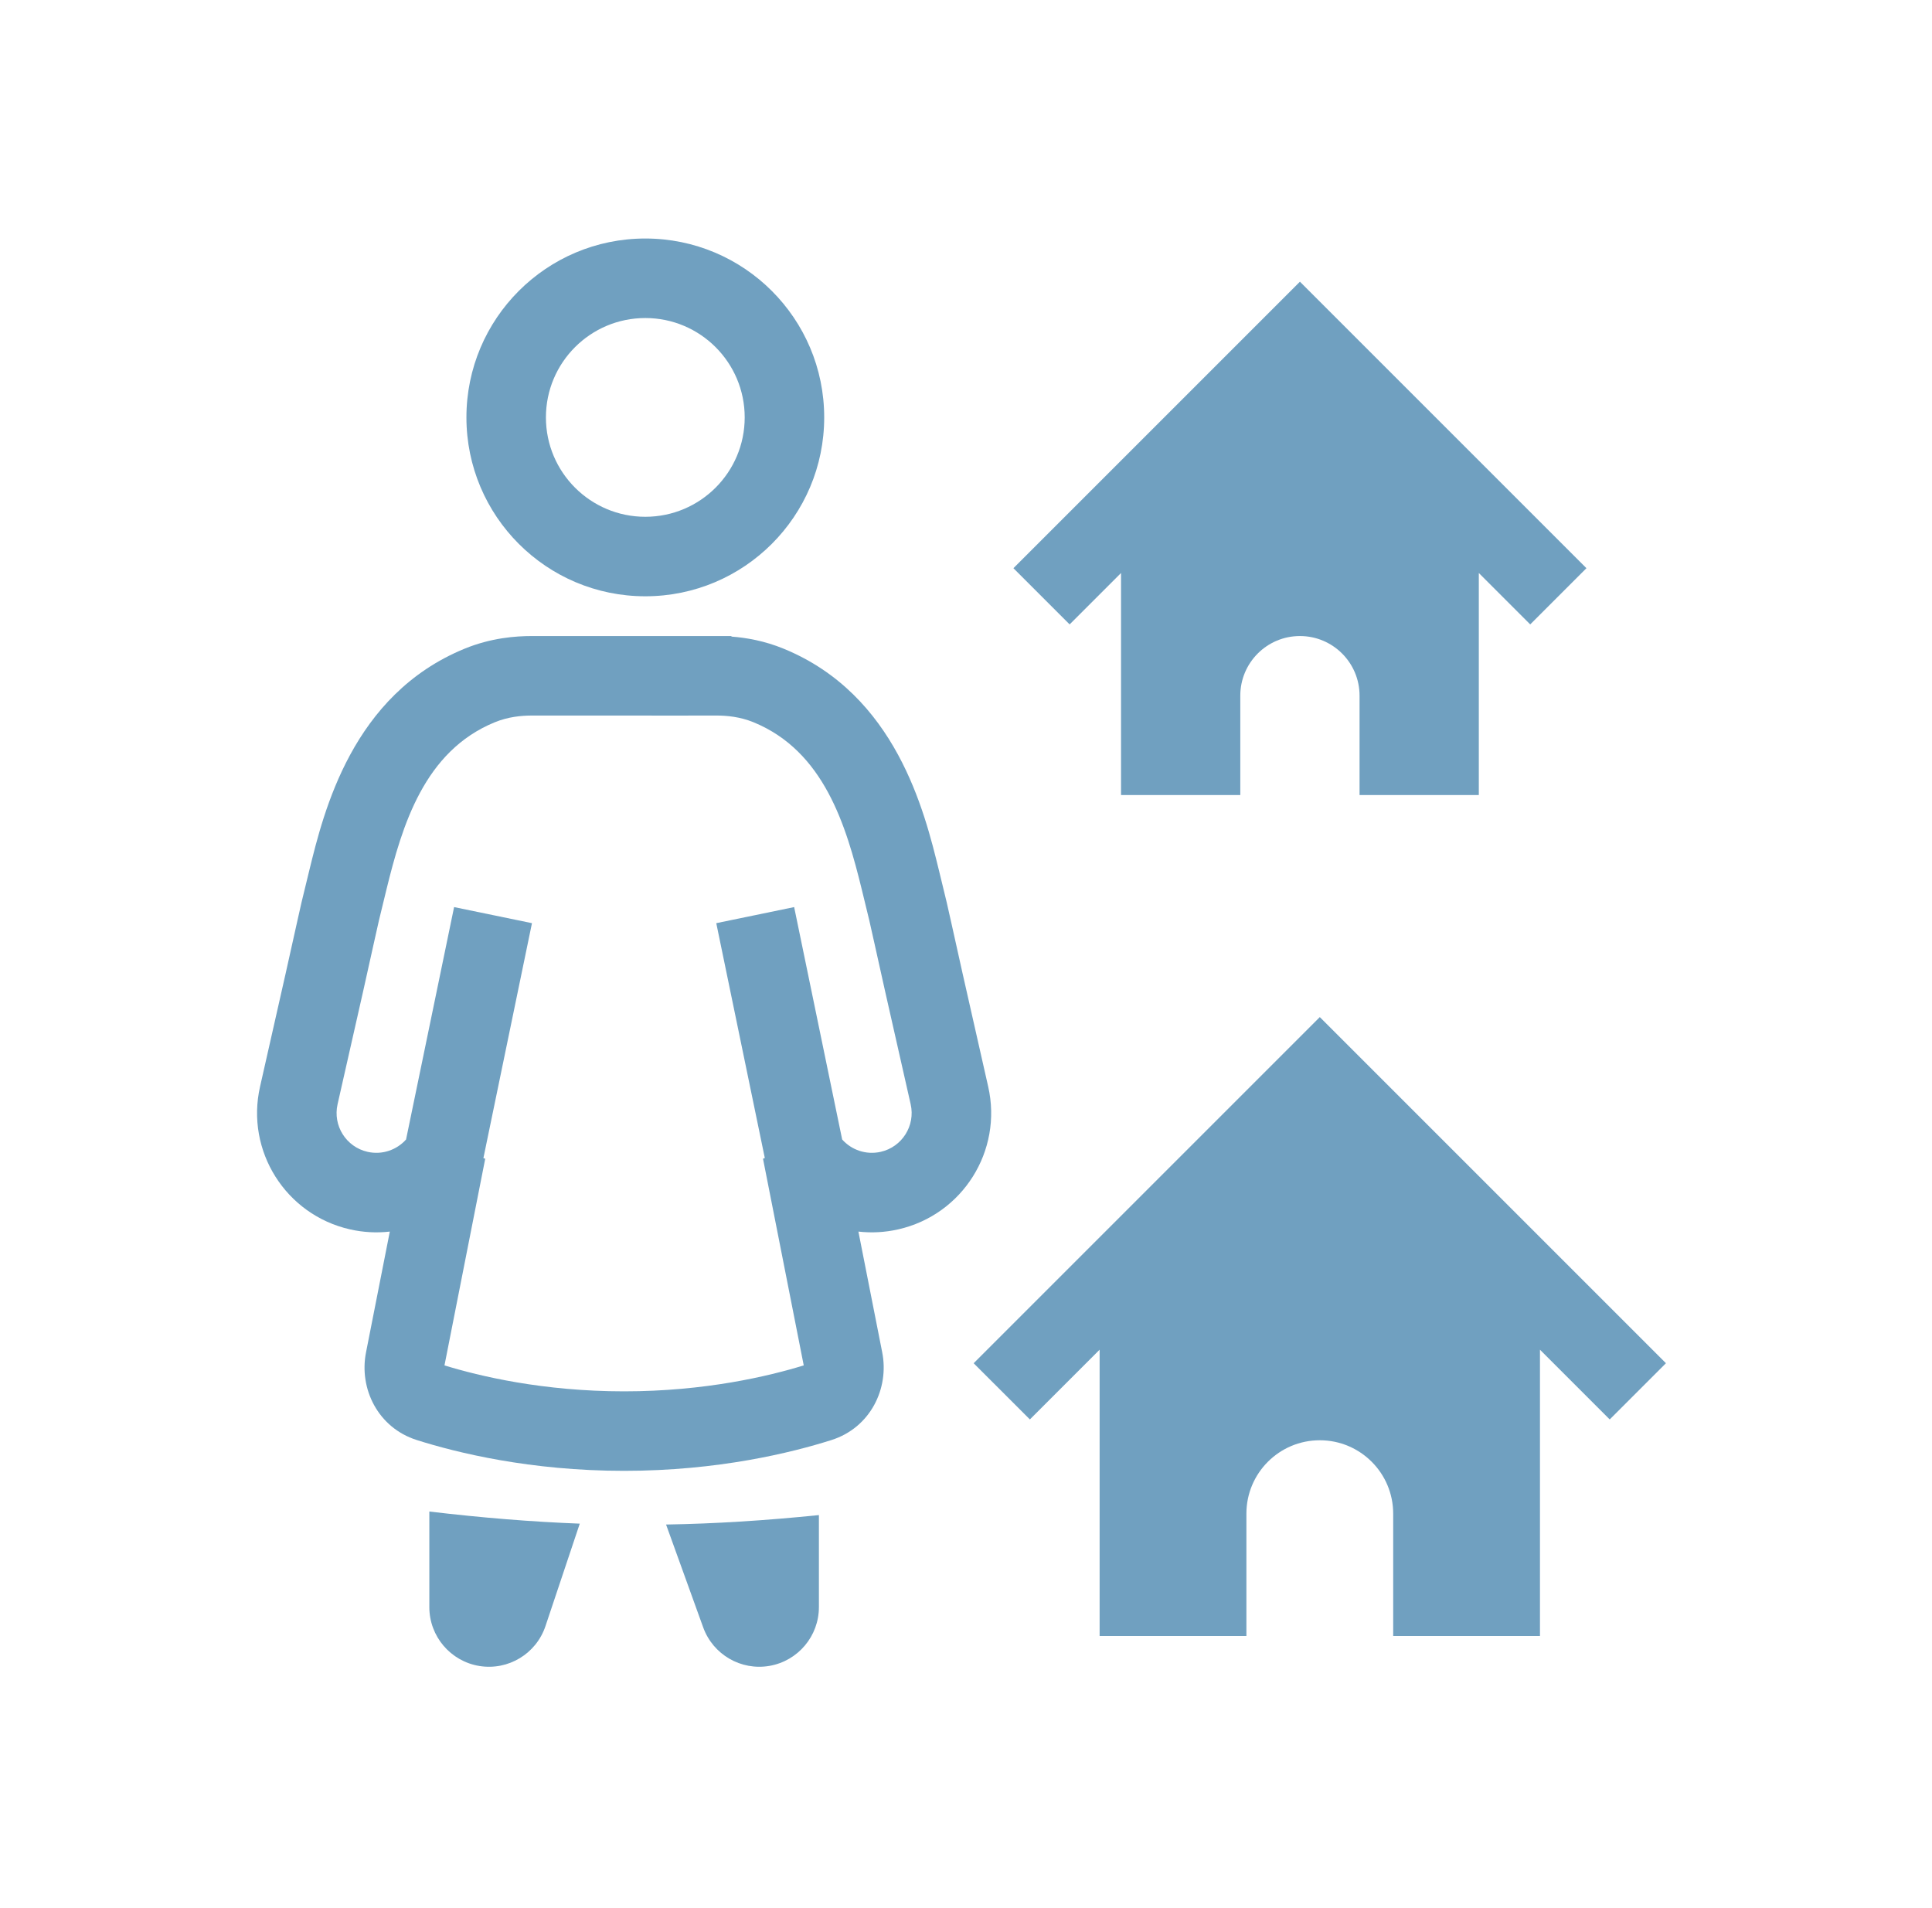
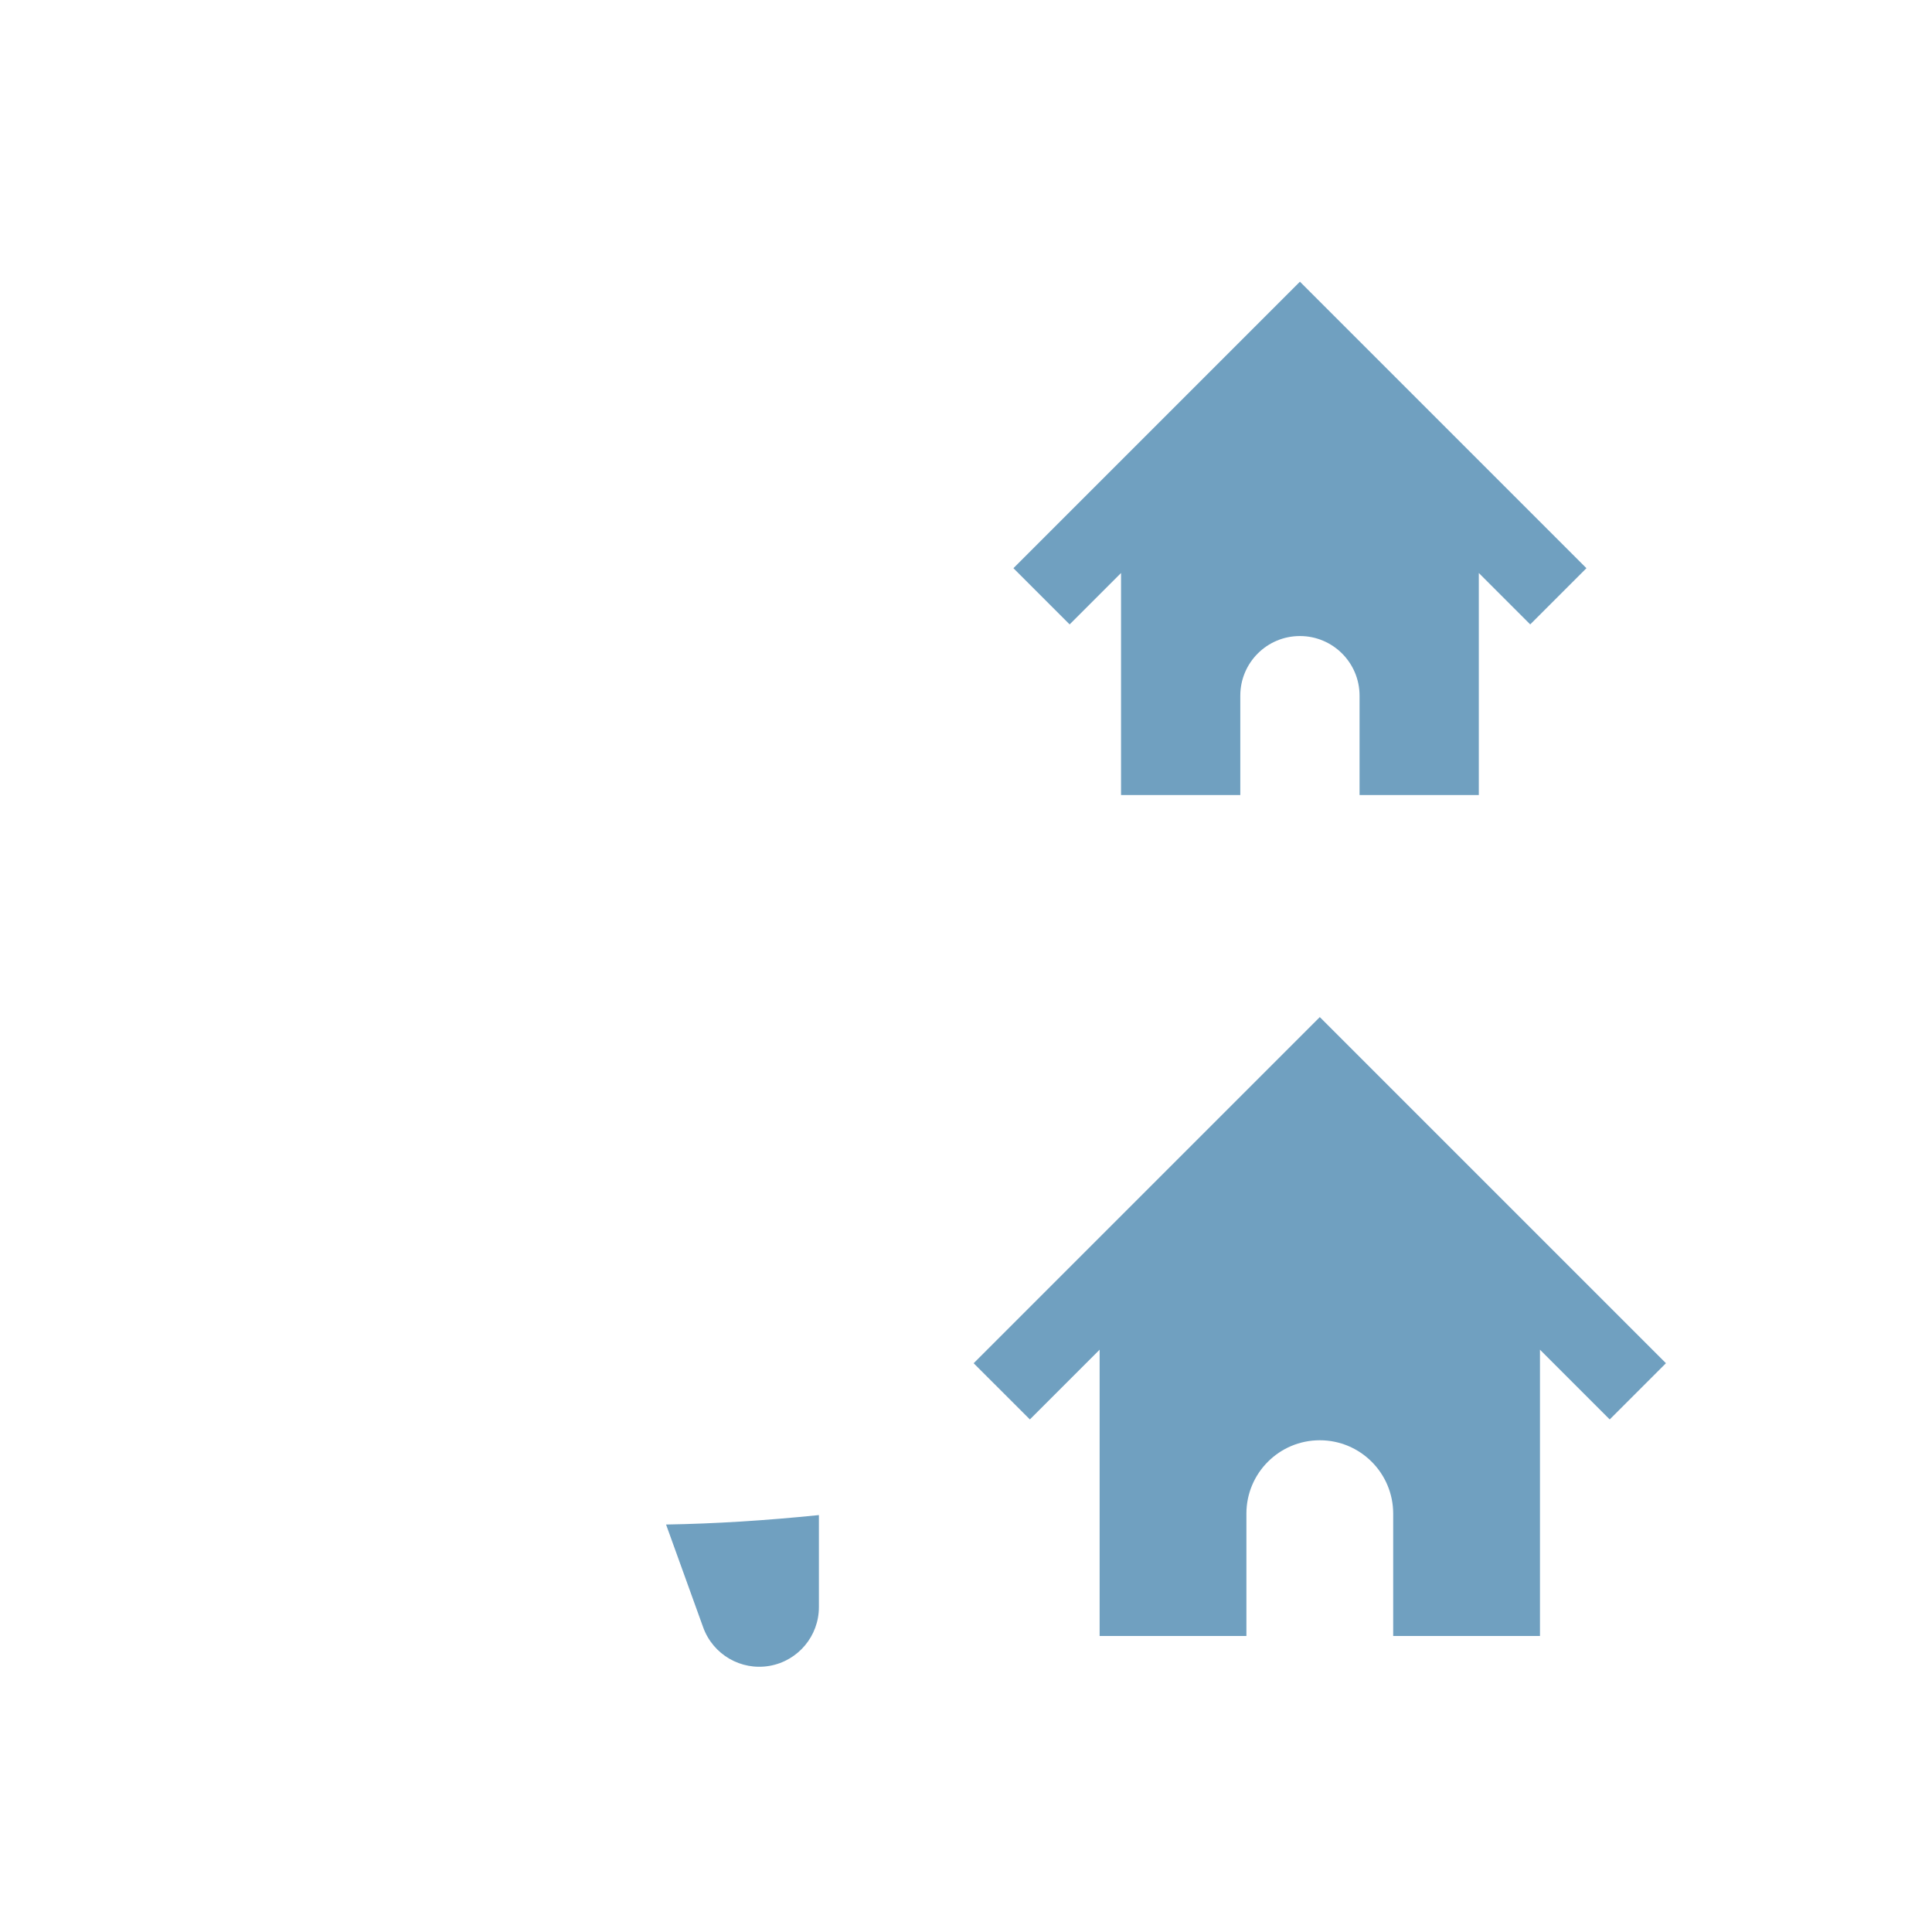
<svg xmlns="http://www.w3.org/2000/svg" width="81" height="80" viewBox="0 0 81 80" fill="none">
-   <path fill-rule="evenodd" clip-rule="evenodd" d="M34.555 17.5C34.555 21.642 31.197 25 27.055 25C22.913 25 19.555 21.642 19.555 17.5C19.555 13.358 22.913 10 27.055 10C31.197 10 34.555 13.358 34.555 17.5ZM31.222 17.5C31.222 19.801 29.356 21.667 27.055 21.667C24.754 21.667 22.888 19.801 22.888 17.5C22.888 15.199 24.754 13.334 27.055 13.334C29.356 13.334 31.222 15.199 31.222 17.5Z" fill="#70A0C0" />
  <path d="M54.5 11.81L66.512 23.822L64.155 26.179L62 24.024V33.334H57V29.167C57 27.786 55.88 26.667 54.5 26.667C53.119 26.667 52 27.786 52 29.167V33.334H47V24.024L44.845 26.179L42.488 23.822L54.5 11.81Z" fill="#70A0C0" />
-   <path fill-rule="evenodd" clip-rule="evenodd" d="M30.035 26.667L30.088 26.667H30.666V26.69C31.282 26.736 32.048 26.866 32.858 27.199C37.563 29.131 38.756 34.002 39.367 36.498L39.371 36.514C39.703 37.869 39.712 37.907 39.902 38.769C40.083 39.589 40.436 41.189 41.43 45.557C42.043 48.25 40.357 50.929 37.664 51.542C37.099 51.671 36.534 51.698 35.989 51.636L36.988 56.703C37.286 58.217 36.49 59.858 34.861 60.375C33.185 60.907 30.103 61.667 26.166 61.667C22.23 61.667 19.148 60.907 17.472 60.375C15.842 59.858 15.046 58.217 15.345 56.703L16.343 51.636C15.798 51.698 15.234 51.671 14.669 51.542C11.976 50.93 10.29 48.25 10.903 45.558C11.893 41.205 12.247 39.601 12.429 38.779L12.431 38.769C12.621 37.907 12.63 37.869 12.962 36.514L12.966 36.498C13.577 34.002 14.77 29.131 19.474 27.199C20.592 26.74 21.626 26.667 22.297 26.667L30.035 26.667ZM27.333 30L22.298 30C21.865 30.001 21.308 30.05 20.741 30.283C17.786 31.496 16.862 34.6 16.199 37.307C15.873 38.637 15.868 38.66 15.691 39.465L15.688 39.477L15.686 39.487C15.504 40.315 15.149 41.922 14.153 46.297C13.949 47.195 14.511 48.088 15.409 48.292C16.02 48.431 16.633 48.214 17.024 47.775L19.038 38.031L22.303 38.705L20.267 48.555L20.343 48.583L18.635 57.246C20.108 57.7 22.774 58.334 26.166 58.334C29.558 58.334 32.224 57.7 33.697 57.246L31.989 48.58L32.065 48.552L30.03 38.705L33.295 38.031L35.308 47.774C35.699 48.214 36.312 48.431 36.925 48.292C37.822 48.088 38.384 47.194 38.18 46.297C37.184 41.921 36.83 40.314 36.647 39.487L36.642 39.465C36.465 38.659 36.46 38.636 36.134 37.307C35.471 34.6 34.547 31.495 31.593 30.282C31.025 30.05 30.469 30 30.036 30L27.333 30.003V30Z" fill="#70A0C0" />
-   <path d="M20.098 69.849C18.888 69.651 18 68.606 18 67.381V63.373C20.222 63.636 22.288 63.804 24.307 63.881L22.87 68.174C22.482 69.337 21.308 70.046 20.098 69.849Z" fill="#70A0C0" />
  <path d="M29.481 68.229L27.925 63.918C30.001 63.883 32.096 63.75 34.333 63.522V67.381C34.333 68.595 33.46 69.634 32.263 69.844C31.067 70.053 29.893 69.372 29.481 68.229Z" fill="#70A0C0" />
  <path d="M55.333 42.643L69.845 57.155L67.488 59.512L64.564 56.588V68.59H58.41V63.462C58.41 61.762 57.032 60.385 55.333 60.385C53.633 60.385 52.256 61.762 52.256 63.462V68.59H46.102V56.588L43.178 59.512L40.821 57.155L55.333 42.643Z" fill="#70A0C0" />
</svg>